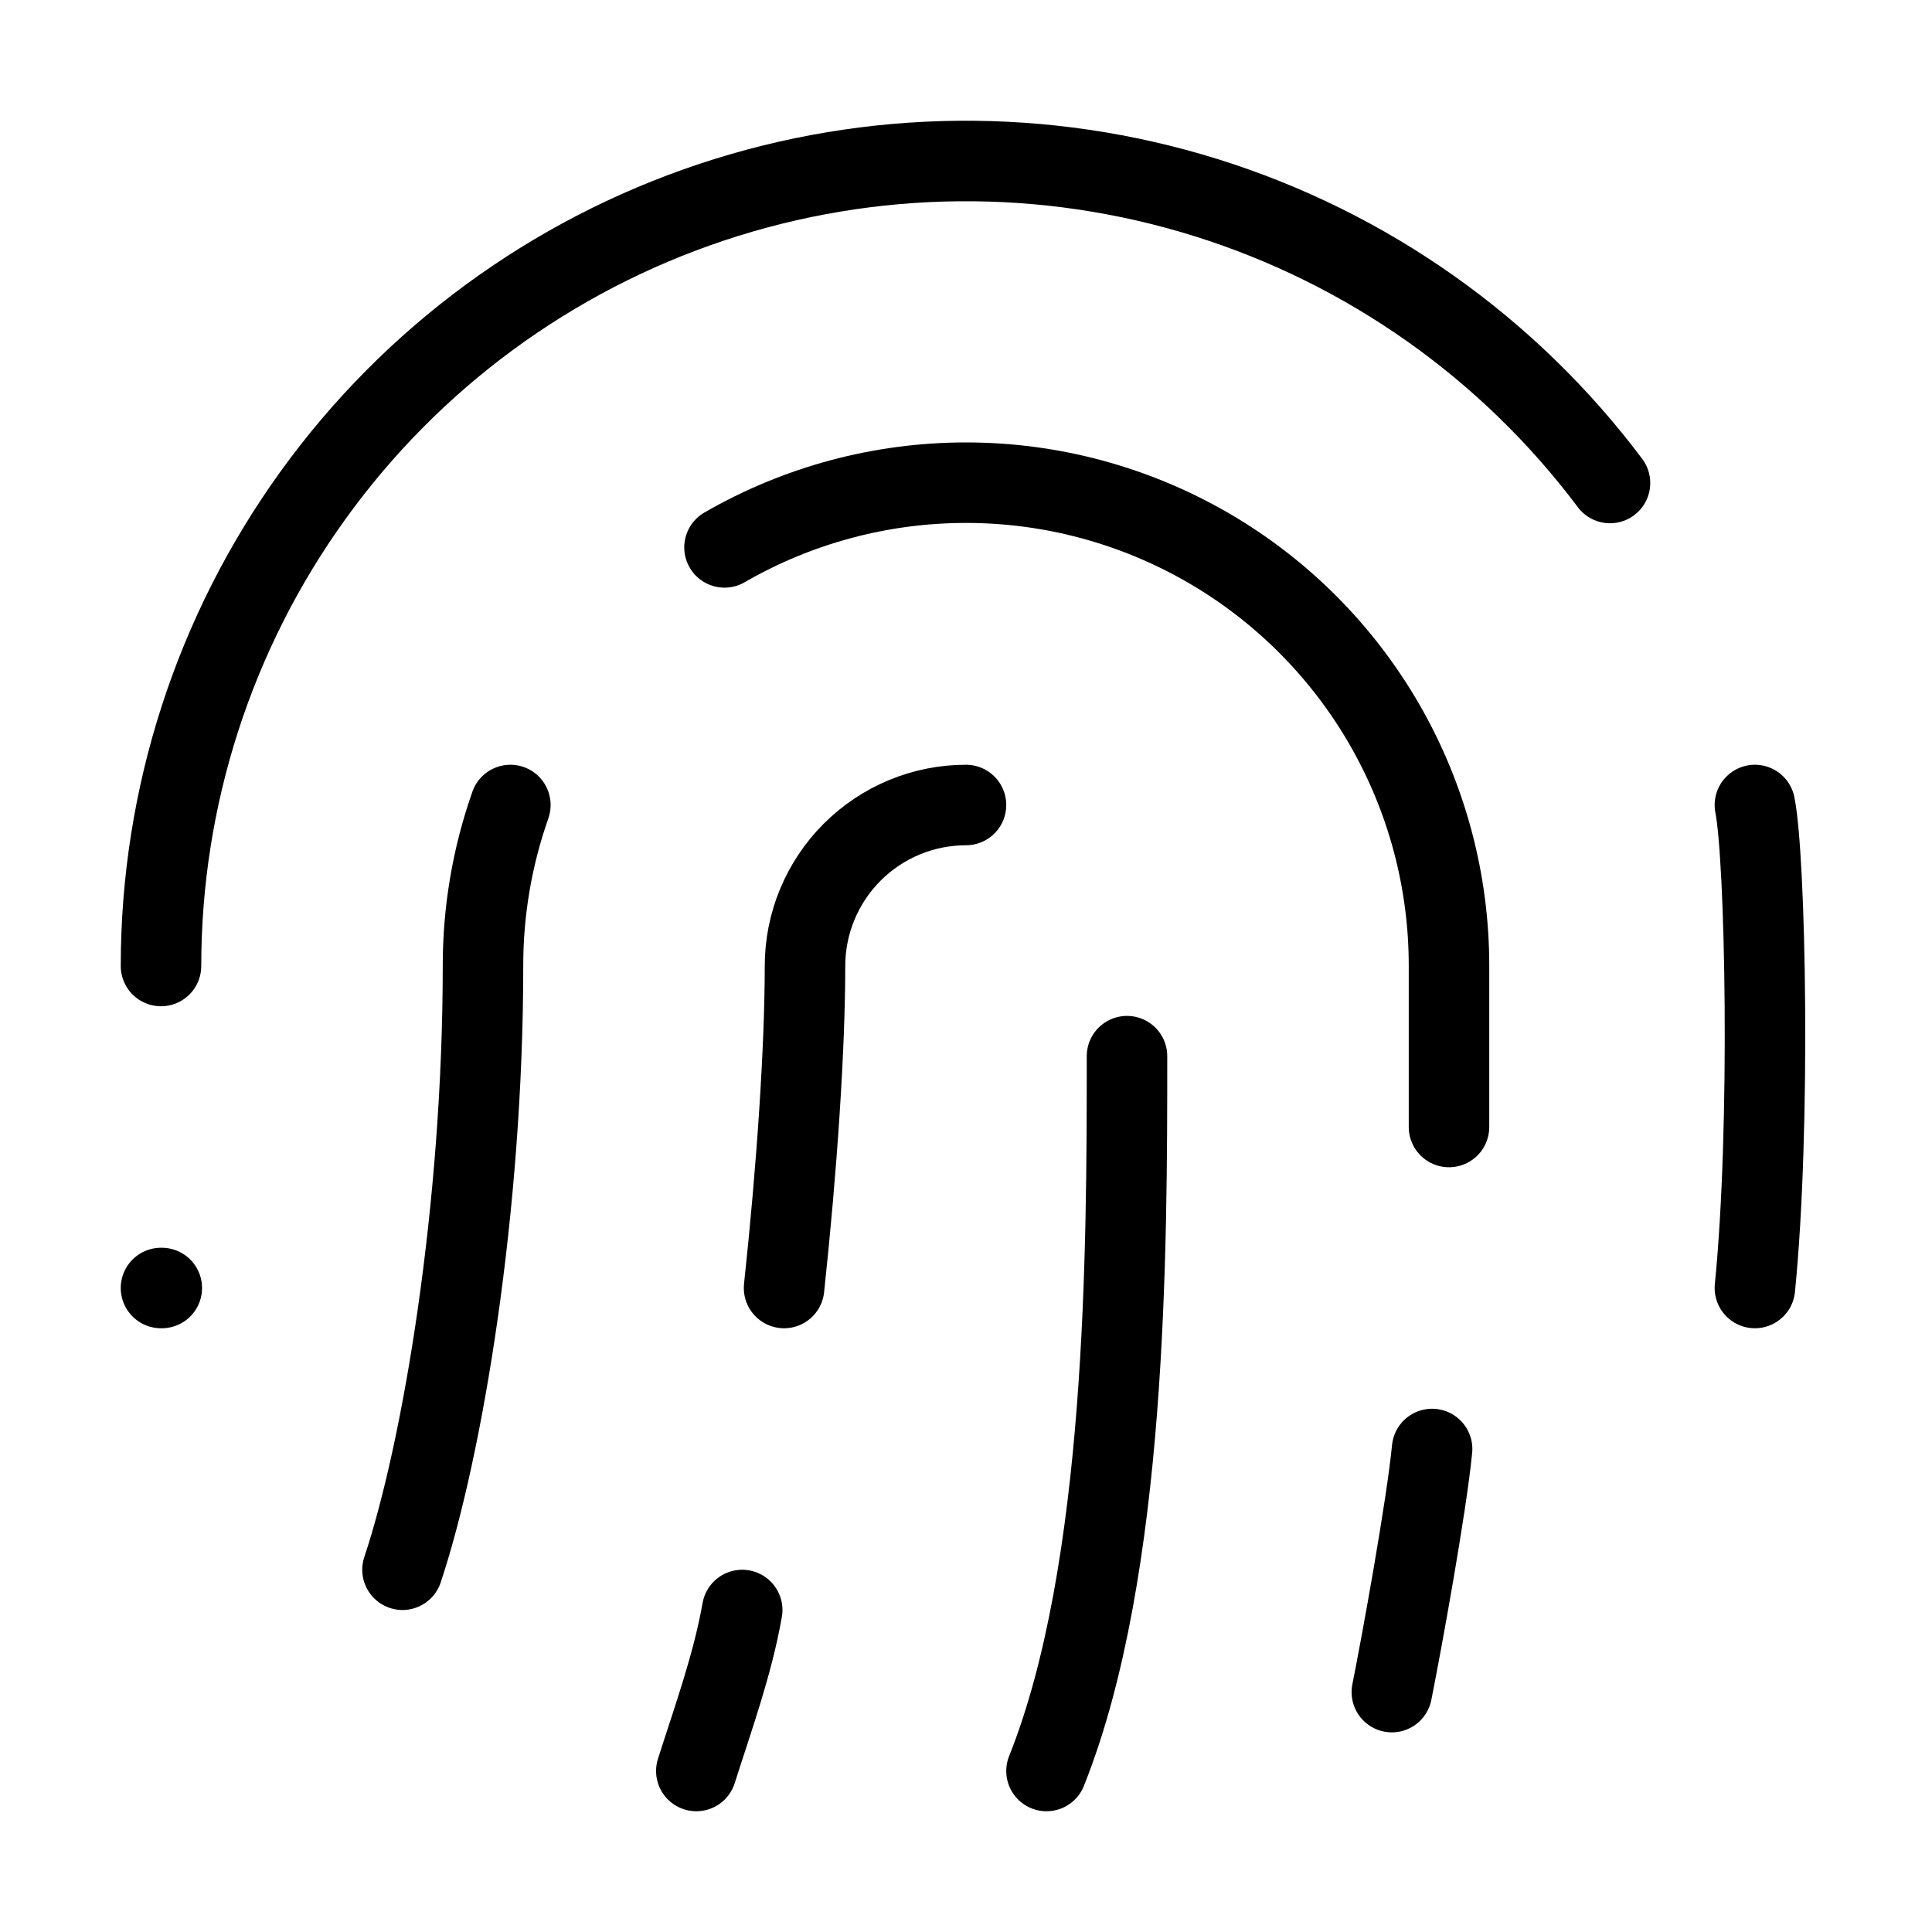
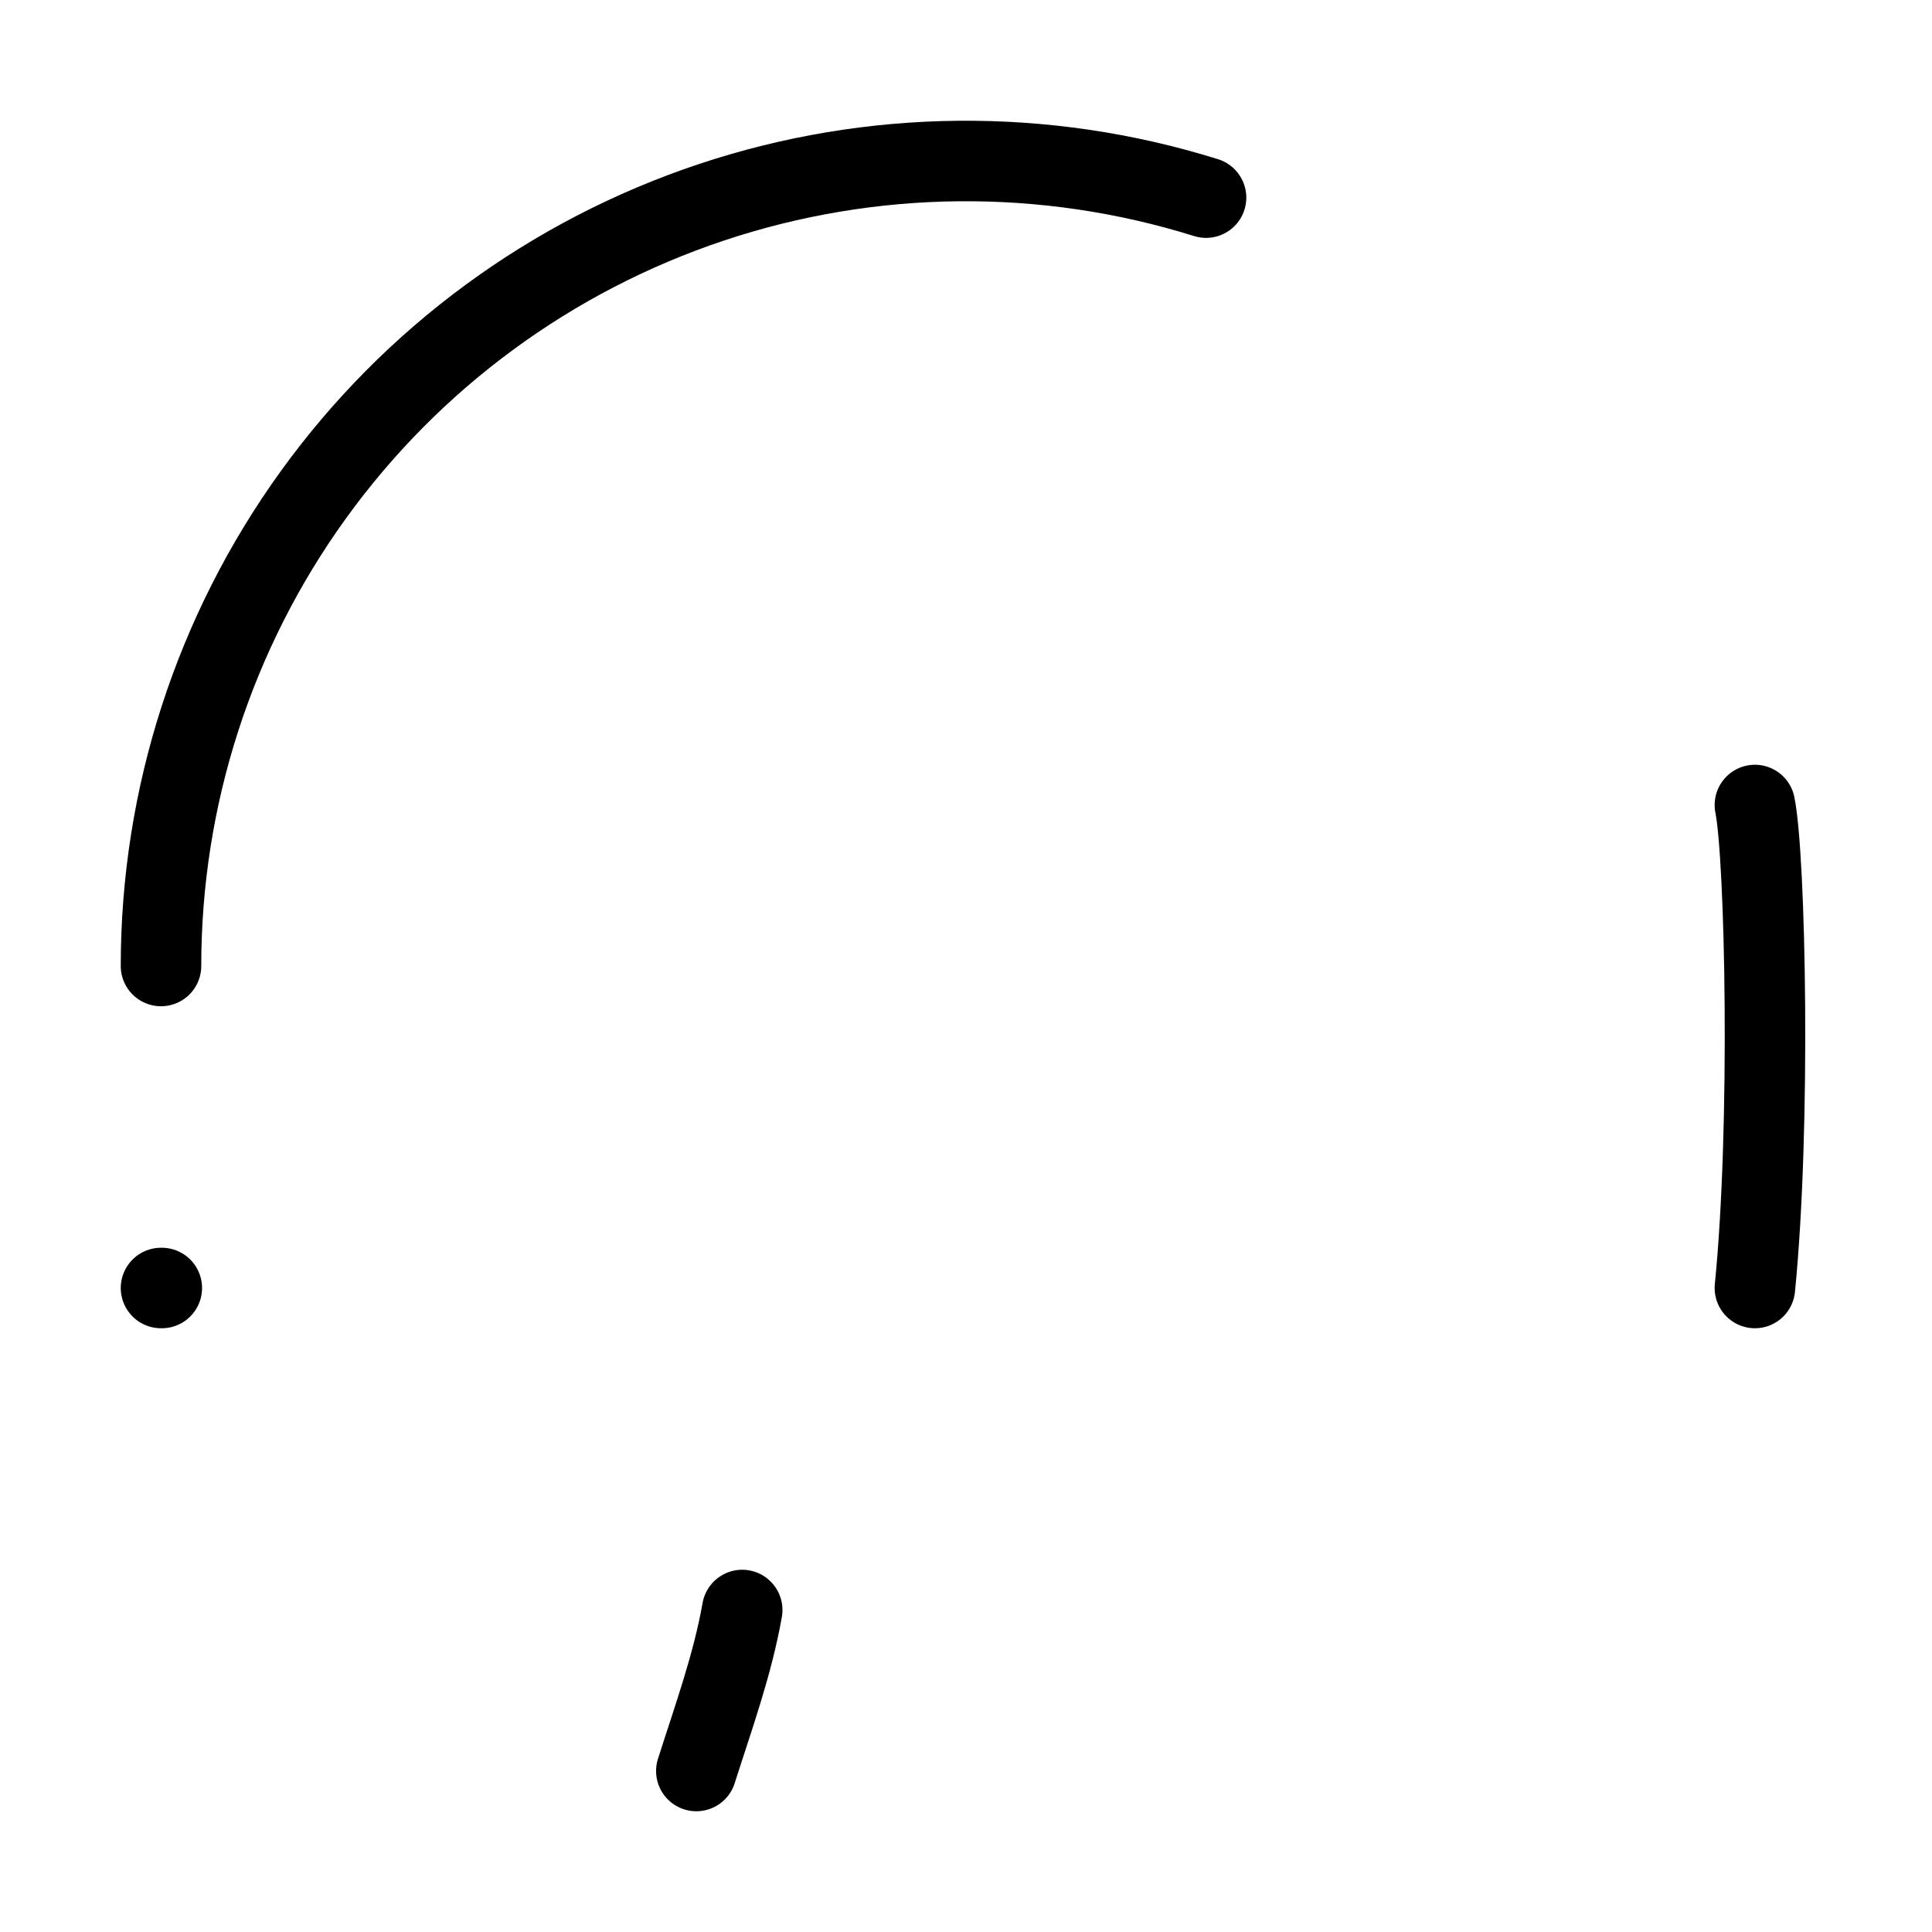
<svg xmlns="http://www.w3.org/2000/svg" fill="none" viewBox="0 0 24 24" height="24" width="24">
-   <path stroke-linejoin="round" stroke-linecap="round" stroke="black" d="M12 10C11.47 10 10.961 10.211 10.586 10.586C10.211 10.961 10 11.47 10 12C10 13.02 9.9 14.51 9.74 16" />
-   <path stroke-linejoin="round" stroke-linecap="round" stroke="black" d="M14 13.12C14 15.5 14 19.5 13 22" />
-   <path stroke-linejoin="round" stroke-linecap="round" stroke="black" d="M17.29 21.02C17.41 20.42 17.72 18.72 17.79 18" />
-   <path stroke-linejoin="round" stroke-linecap="round" stroke="black" d="M2 12C2 9.901 2.66 7.856 3.888 6.153C5.115 4.45 6.847 3.177 8.838 2.513C10.829 1.849 12.978 1.829 14.982 2.455C16.985 3.081 18.741 4.321 20 6" />
+   <path stroke-linejoin="round" stroke-linecap="round" stroke="black" d="M2 12C2 9.901 2.66 7.856 3.888 6.153C5.115 4.45 6.847 3.177 8.838 2.513C10.829 1.849 12.978 1.829 14.982 2.455" />
  <path stroke-linejoin="round" stroke-linecap="round" stroke="black" d="M2 16H2.01" />
  <path stroke-linejoin="round" stroke-linecap="round" stroke="black" d="M21.8 16C22 14 21.931 10.646 21.8 10" />
-   <path stroke-linejoin="round" stroke-linecap="round" stroke="black" d="M5 19.5C5.5 18 6 15 6 12C5.999 11.319 6.114 10.643 6.34 10" />
  <path stroke-linejoin="round" stroke-linecap="round" stroke="black" d="M8.65 22C8.86 21.34 9.1 20.68 9.22 20" />
-   <path stroke-linejoin="round" stroke-linecap="round" stroke="black" d="M9 6.8C9.912 6.273 10.947 5.996 12.001 5.996C13.055 5.996 14.089 6.274 15.002 6.801C15.914 7.328 16.671 8.086 17.198 8.999C17.724 9.911 18.001 10.946 18 12V14" />
</svg>